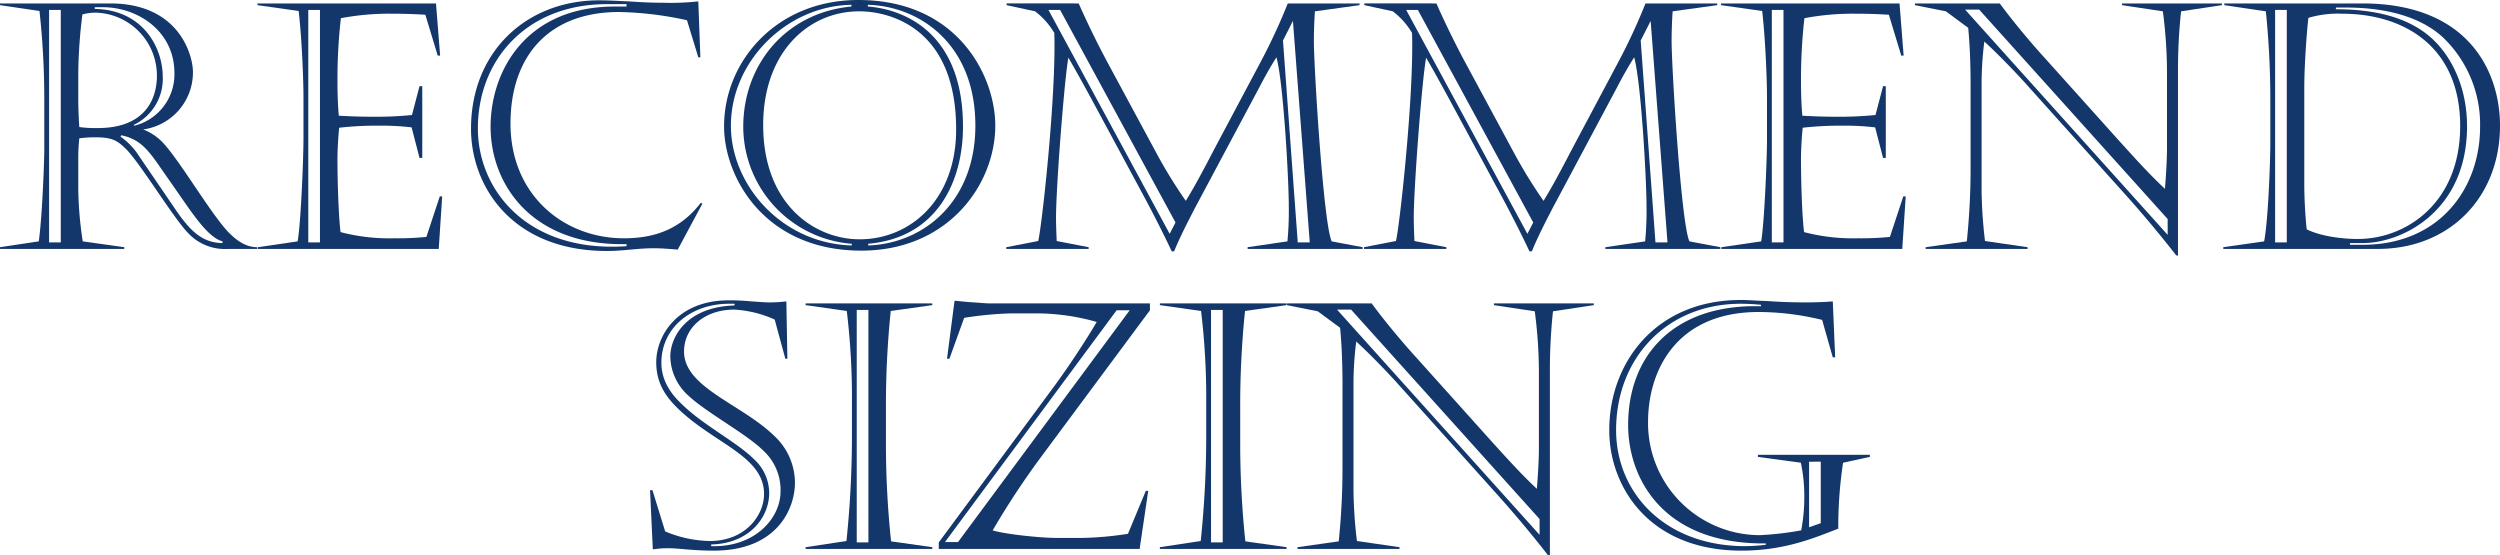
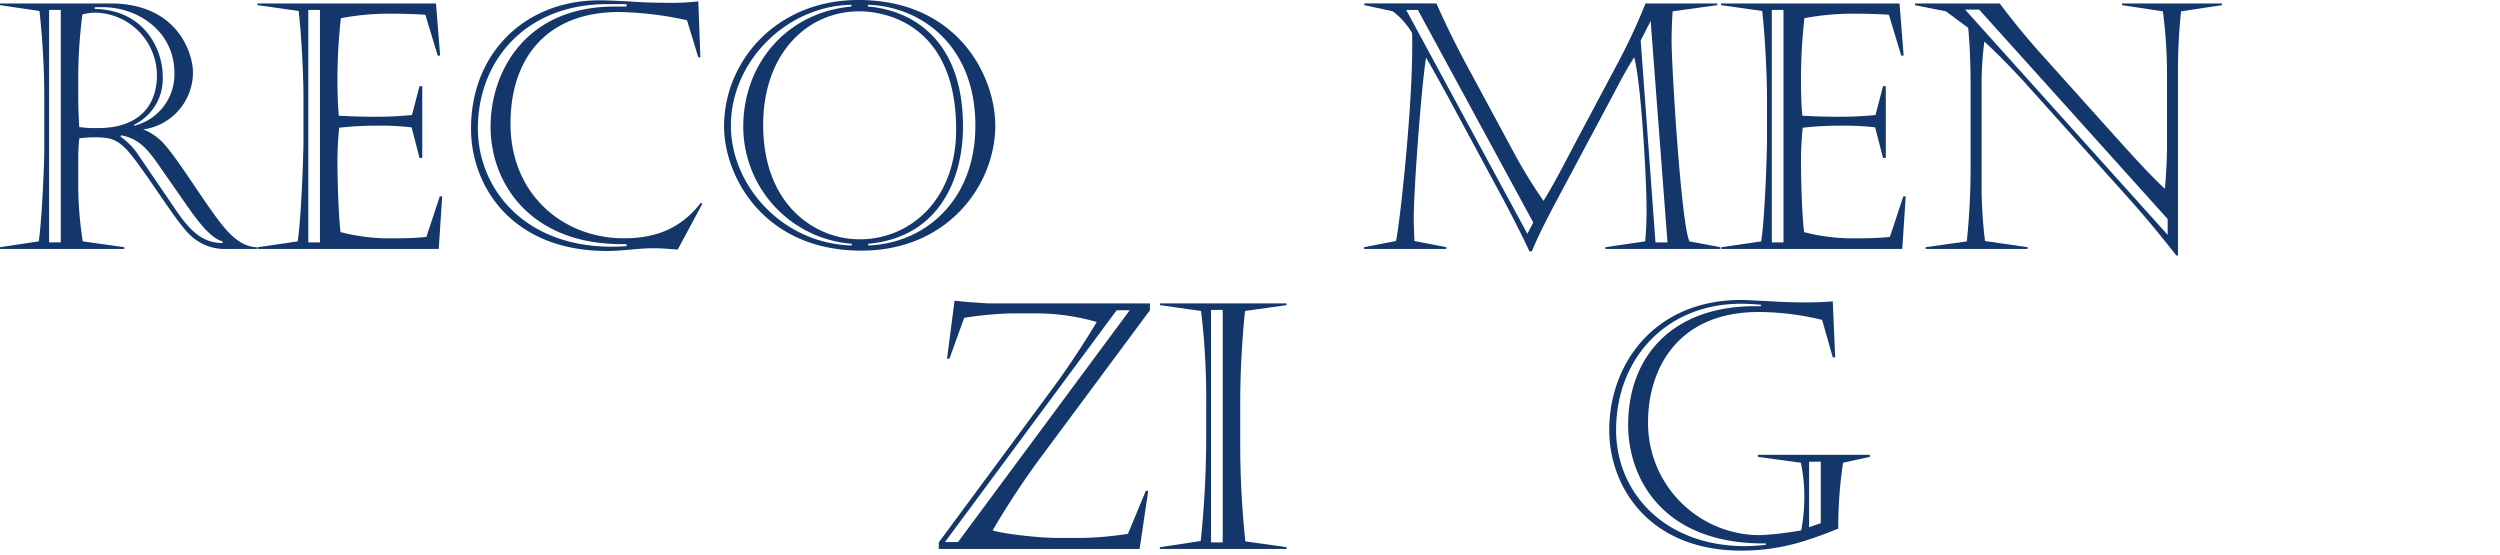
<svg xmlns="http://www.w3.org/2000/svg" width="509.741" height="113.25">
  <g fill="#13366b" data-name="グループ 206">
    <path d="M9.03 19.812A165.918 165.918 0 0 0 8.05 2.24L0 1.05V.7h22.471c14.073 0 16.872 10.571 16.872 14a11.74 11.74 0 0 1-10.151 11.692 11.035 11.035 0 0 1 3.851 2.52c3.5 3.57 10.081 14.981 13.721 18.622 1.96 1.96 3.781 2.87 5.671 2.87v.35h-5.951a10.233 10.233 0 0 1-7.911-3.01c-3.01-2.941-9.8-14.212-12.811-17.292-1.82-1.82-2.94-2.451-6.231-2.451a22.254 22.254 0 0 0-3.361.21 37.253 37.253 0 0 0-.209 4.131v6.3a76.037 76.037 0 0 0 .91 10.571l8.471 1.19v.35H0v-.35l7.91-1.19c.7-5.111 1.12-16.172 1.12-18.832ZM12.39 2.03h-2.38v47.395h2.38Zm3.571 18.342c0 1.89.14 4.69.209 5.53a23.709 23.709 0 0 0 3.782.21c9.171 0 12.041-5.39 12.041-10.711A12.833 12.833 0 0 0 19.811 2.59a10.157 10.157 0 0 0-3.01.35 103.328 103.328 0 0 0-.84 11.831Zm11.481 5.25a10.8 10.8 0 0 0 8.121-10.711c0-8.68-7.631-13.441-14.561-13.441h-1.681v.35c10.151.21 13.862 8.261 13.862 13.791a10.4 10.4 0 0 1-5.951 9.871Zm-2.87 2.24a13.9 13.9 0 0 1 3.71 3.851l7.351 10.781c3.08 4.55 5.531 7 9.731 7.071v-.35c-2.17-.63-4.271-3.081-7-6.931l-5.95-8.541c-2.38-3.43-4.131-5.46-7.7-6.16Z" data-name="パス 1026" />
    <path d="M52.499.7h36.4l.84 10.641h-.49L86.728 3.01a96.38 96.38 0 0 0-6.511-.21 52.912 52.912 0 0 0-10.711.91 111.043 111.043 0 0 0-.7 12.671c0 2.31.07 5.111.28 7.211q3.677.21 6.931.21a74.458 74.458 0 0 0 7.981-.35l1.541-5.881h.559v14.632h-.559l-1.611-6.231a52.841 52.841 0 0 0-6.511-.35 68.517 68.517 0 0 0-8.26.421c-.21 2.029-.351 4.69-.351 6.51 0 4.131.21 11.411.63 14.772a39.293 39.293 0 0 0 10.922 1.26 58.116 58.116 0 0 0 6.58-.28l2.73-8.261h.491l-.7 10.711H52.566v-.35l8.121-1.19c.63-3.5 1.189-16.452 1.189-20.932v-8.611c0-3.011-.28-11.272-.979-17.432l-8.4-1.19ZM62.86 2.03v47.395h2.38V2.03Z" data-name="パス 1027" />
    <path d="M138.184 50.895c-.841-.07-3.15-.28-4.761-.28-3.57 0-6.23.56-9.661.56-19.322 0-27.722-13.161-27.722-24.923 0-15.681 11.27-26.183 26.112-26.183 2.24 0 4.06.141 6.02.211 2.031.139 4.2.28 7.072.28a50.372 50.372 0 0 0 7.14-.28l.42 11.411h-.42l-2.31-7.561a68.981 68.981 0 0 0-13.862-1.68c-14.491 0-22.122 9.171-22.122 22.752 0 14.562 10.851 23.383 23.1 23.383 5.18 0 11.06-1.19 15.682-7.211l.349.14Zm-10.431-1.12c-19.252.42-27.723-12.111-27.723-23.943 0-11.2 7.07-24.5 25.343-24.5h2.38v-.49h-3.991c-16.452 0-26.323 11.411-26.323 25.342 0 12.672 10.222 25.413 30.314 24.013Z" data-name="パス 1028" />
    <path d="M202.934 25.622c0 11.972-9.591 25.483-27.3 25.483-19.881 0-28-15.122-28-25.343 0-13.3 10.711-25.762 27.374-25.762 20.295 0 27.926 15.541 27.926 25.622ZM173.601.98c-13.161.209-24.572 11.481-24.572 24.642 0 12.111 10.361 24.013 24.642 24.433v-.35a23.985 23.985 0 0 1-22.122-23.873c0-12.6 8.611-23.242 22.052-24.5Zm-17.991 24.5c0 16.242 10.5 23.313 19.672 23.313 10.36 0 19.672-8.121 19.672-22.4 0-20.863-13.722-24.083-19.743-24.083-10.5 0-19.601 8.471-19.601 23.172Zm21.422 24.573c11.481-.42 21.842-9.1 21.842-24.433 0-16.66-11.417-24.36-21.917-24.64v.35c7.982.63 19.393 5.81 19.393 24.5 0 10.852-5.041 22.613-19.322 23.873Z" data-name="パス 1029" />
-     <path d="M219.94.7a180.88 180.88 0 0 0 6.3 12.811l9.592 17.782a100.064 100.064 0 0 0 5.95 9.661c2.24-3.64 4.27-7.631 6.3-11.481l8.751-16.452A121.012 121.012 0 0 0 262.573.7h14.632v.35l-9.1 1.26a95.599 95.599 0 0 0-.211 6.021c0 5.39 1.961 37.453 3.641 40.884l6.3 1.19v.35h-23.453v-.35l8.121-1.19a65.906 65.906 0 0 0 .28-7c0-5.811-1.12-25.553-2.52-30.523-1.12 1.75-2.31 3.85-3.36 5.88l-13.3 24.923c-1.471 2.87-3.011 5.811-4.2 8.751h-.49c-1.471-3.15-3.571-7.281-5.251-10.431L222.53 20.16c-1.191-2.171-3.29-6.021-4.691-8.4-.839 4.62-2.52 26.463-2.52 32.693 0 1.12.07 3.151.141 4.691l6.509 1.26v.35h-16.8v-.35l6.51-1.26c.631-2.031 3.711-29.333 3.291-42.425a15.35 15.35 0 0 0-3.921-4.41l-5.81-1.26v-.35Zm-6.161 1.33 24.713 45.645 1.189-2.311L216.157 2.03Zm49.846 2.24-2.031 3.99 3.01 41.165h2.45Z" data-name="パス 1030" />
    <path d="M292.878.7c1.821 4.13 4.2 8.961 6.3 12.811l9.591 17.782a100.5 100.5 0 0 0 5.951 9.661c2.24-3.64 4.27-7.631 6.3-11.481l8.751-16.452A120.931 120.931 0 0 0 335.512.7h14.631v.35l-9.1 1.26c-.14 2.03-.21 4.41-.21 6.021 0 5.39 1.96 37.453 3.64 40.884l6.3 1.19v.35H327.32v-.35l8.121-1.19a65.906 65.906 0 0 0 .28-7c0-5.811-1.12-25.553-2.52-30.523-1.12 1.75-2.311 3.85-3.361 5.88l-13.3 24.923c-1.47 2.87-3.01 5.811-4.2 8.751h-.49c-1.47-3.15-3.57-7.281-5.25-10.431L295.468 20.16c-1.189-2.171-3.29-6.021-4.69-8.4-.84 4.62-2.52 26.463-2.52 32.693 0 1.12.07 3.151.14 4.691l6.511 1.26v.35h-16.8v-.35l6.511-1.26c.63-2.031 3.71-29.333 3.29-42.425a15.359 15.359 0 0 0-3.92-4.41l-5.811-1.26v-.35Zm-6.16 1.33 24.712 45.645 1.191-2.311L289.098 2.03Zm49.845 2.24-2.03 3.99 3.011 41.165h2.45Z" data-name="パス 1031" />
    <path d="M350.906.7h36.4l.84 10.641h-.49l-2.521-8.331a96.38 96.38 0 0 0-6.511-.21 52.894 52.894 0 0 0-10.71.91 110.767 110.767 0 0 0-.7 12.671c0 2.31.071 5.111.281 7.211q3.675.21 6.93.21a74.458 74.458 0 0 0 7.981-.35l1.541-5.881h.559v14.632h-.559l-1.611-6.231a52.813 52.813 0 0 0-6.51-.35 68.523 68.523 0 0 0-8.261.421c-.21 2.029-.351 4.69-.351 6.51 0 4.131.21 11.411.63 14.772a39.3 39.3 0 0 0 10.922 1.26 58.114 58.114 0 0 0 6.58-.28l2.731-8.261h.49l-.7 10.711h-36.894v-.35l8.121-1.19c.63-3.5 1.19-16.452 1.19-20.932v-8.611c0-3.011-.281-11.272-.98-17.432l-8.4-1.19Zm10.361 1.33v47.395h2.38V2.03Z" data-name="パス 1032" />
    <path d="M390.457 1.05V.7h17.292c2.24 3.08 6.09 7.771 9.241 11.2l15.332 17.081c2.939 3.221 5.67 6.3 9.1 9.521.21-2.45.42-6.02.42-8.26V15.471a97.691 97.691 0 0 0-.839-13.161l-8.332-1.26V.7h20.373v.35l-8.332 1.26a114.417 114.417 0 0 0-.629 12.321v37.454h-.35a231.69 231.69 0 0 0-10.361-12.391l-20.933-23.313c-2.519-2.73-5.32-5.6-7.841-7.91a69.78 69.78 0 0 0-.559 8.68v21.633a93.762 93.762 0 0 0 .7 10.361l8.681 1.26v.35h-20.793v-.35l8.4-1.19a145.841 145.841 0 0 0 .77-15.122V17.36c0-3.85-.14-8.12-.49-11.691l-4.551-3.36Zm10.221.91 41.3 45.925V44.66l-38.431-42.7Z" data-name="パス 1033" />
-     <path d="M453.525.7h28.144c21.982 0 28.072 14.281 28.072 24.922 0 14.632-10.291 25.133-24.922 25.133h-31.5v-.35l8.331-1.19c.84-4.411 1.261-16.382 1.261-20.233v-8.89a177.82 177.82 0 0 0-.91-17.782l-8.472-1.26Zm10.361 1.33v47.395h2.381V2.03Zm13.722.77a21.112 21.112 0 0 0-6.931.84c-.28 2.1-.84 9.521-.84 14.212v19.952c0 2.59.21 6.37.49 8.961 2.871 1.4 7.141 1.96 10.431 1.96 9.8 0 20.863-7.281 20.863-23.033C501.621 9.38 490 2.8 477.608 2.8Zm-1.33-1.26v.35c10.641 0 16.592 2.94 20.162 6.51 3.78 3.781 6.58 9.872 6.58 17.362 0 17.292-13.23 23.8-21.282 23.8h-2.59v.35h2.59c15.612 0 23.943-11.412 23.943-24.083a24.542 24.542 0 0 0-7-17.642c-2.24-2.31-7.841-6.65-20.372-6.65Z" data-name="パス 1034" />
-     <path d="M135.625 108.35a24.433 24.433 0 0 0 9.1 1.96c7.281 0 11.062-5.251 11.062-9.591 0-7.841-10.5-10.362-17.853-17.712-2.59-2.59-4.13-5.32-4.13-9.171 0-5.391 4.34-12.6 14.772-12.6a43.289 43.289 0 0 1 4.551.211c1.33.07 2.519.21 3.639.21a27.584 27.584 0 0 0 3.57-.21l.21 11.691h-.419l-2.17-7.981a23.057 23.057 0 0 0-8.261-2.03c-5.881 0-10.222 3.57-10.222 8.541 0 7.42 11.832 10.711 18.553 17.361a13.049 13.049 0 0 1 4.06 9.382c0 5.32-3.64 13.861-16.522 13.861-4.55 0-6.931-.49-9.451-.49-1.819 0-2.45.21-3.01.21l-.56-12.041h.49Zm13.021-46.415c-7.631 0-13.792 4.83-13.792 12.041 0 2.38.84 5.18 3.78 8.051 4.551 4.621 11.482 7.981 15.122 11.621a9.36 9.36 0 0 1 3.08 6.861c0 5.11-4.2 10.361-11.831 10.5v.35c8.891.28 14.142-5.671 14.142-11.131a10.87 10.87 0 0 0-3.641-8.471c-3.43-3.36-11.691-7.771-15.261-11.2a10.912 10.912 0 0 1-3.571-7.841c0-4.131 3.431-10.151 13.092-10.431v-.35Z" data-name="パス 1035" />
-     <path d="M190.086 111.92h-25.829v-.35l8.331-1.26a207.133 207.133 0 0 0 1.12-22.122v-5.741a149.644 149.644 0 0 0-1.05-19.042l-8.4-1.19v-.35h25.833v.35l-8.471 1.19a188.54 188.54 0 0 0-.981 19.672v7.561a189.791 189.791 0 0 0 1.051 19.742l8.4 1.19Zm-15.4-48.725v47.4h2.38v-47.4Z" data-name="パス 1036" />
    <path d="M194.633 61.305c1.33.14 2.59.28 3.851.35s2.45.21 3.5.21h32.483v1.4L212.275 93.16a164.093 164.093 0 0 0-9.871 14.982c2.45.77 9.661 1.54 13.162 1.54h4.9a66.785 66.785 0 0 0 9.521-.84l3.641-8.751h.49l-1.75 11.831h-40.955v-1.33l23.033-31.153c3.29-4.411 6.86-9.872 9.171-13.792a45 45 0 0 0-12.182-1.75h-5.251a72.949 72.949 0 0 0-9.591.91l-3.009 8.331h-.491Zm33.043 1.96-35 47.255h2.661l35-47.255Z" data-name="パス 1037" />
    <path d="M262.325 111.92h-25.833v-.35l8.331-1.26a207.133 207.133 0 0 0 1.12-22.122v-5.741a149.4 149.4 0 0 0-1.05-19.042l-8.4-1.19v-.35h25.833v.35l-8.471 1.19a188.554 188.554 0 0 0-.98 19.672v7.561a189.821 189.821 0 0 0 1.05 19.742l8.4 1.19Zm-15.4-48.725v47.4h2.38v-47.4Z" data-name="パス 1038" />
-     <path d="M262.392 62.215v-.35h17.292c2.24 3.08 6.091 7.771 9.241 11.2l15.331 17.082c2.941 3.22 5.671 6.3 9.1 9.52.211-2.45.421-6.02.421-8.26V76.636a97.362 97.362 0 0 0-.841-13.161l-8.33-1.26v-.35h20.372v.35l-8.331 1.26a114.155 114.155 0 0 0-.63 12.321v37.454h-.35a231.23 231.23 0 0 0-10.362-12.391l-20.931-23.313c-2.521-2.73-5.321-5.6-7.841-7.91a69.355 69.355 0 0 0-.561 8.68v21.633a94.3 94.3 0 0 0 .7 10.361l8.681 1.26v.35h-20.792v-.35l8.4-1.19a145.841 145.841 0 0 0 .77-15.122V78.526c0-3.85-.14-8.12-.489-11.691l-4.551-3.36Zm10.221.91 41.3 45.925v-3.221l-38.434-42.7Z" data-name="パス 1039" />
    <path d="m381.257 93.16-5.461 1.19a87.922 87.922 0 0 0-.979 13.442c-5.041 1.96-11.062 4.48-19.742 4.48-18.832 0-26.953-13.021-26.953-24.573 0-13.721 9.451-26.532 26.812-26.532 1.471 0 3.151.14 5.251.21 2.1.14 4.691.28 7.981.28 2.66 0 4.831-.14 5.531-.21l.489 11.411h-.489l-2.171-7.631a54.924 54.924 0 0 0-12.951-1.61c-16.8 0-22.542 11.971-22.542 22.4a22.842 22.842 0 0 0 22.822 23.1 64.144 64.144 0 0 0 8.4-.98 34.815 34.815 0 0 0 .631-6.3 32.811 32.811 0 0 0-.7-7.491l-8.751-1.19v-.42h22.822Zm-21.212 17.642c-21.072.21-28.073-13.372-28.073-24.152 0-13.932 8.961-24.223 25.9-24.223h1.19v-.28c-1.54-.14-2.73-.21-4.131-.21-15.051 0-25.412 11.061-25.412 25.762 0 12.672 9.8 23.663 26.393 23.663a40.94 40.94 0 0 0 4.13-.28Zm8.821-16.662v13.371l2.381-.84V94.138Z" data-name="パス 1040" />
  </g>
</svg>